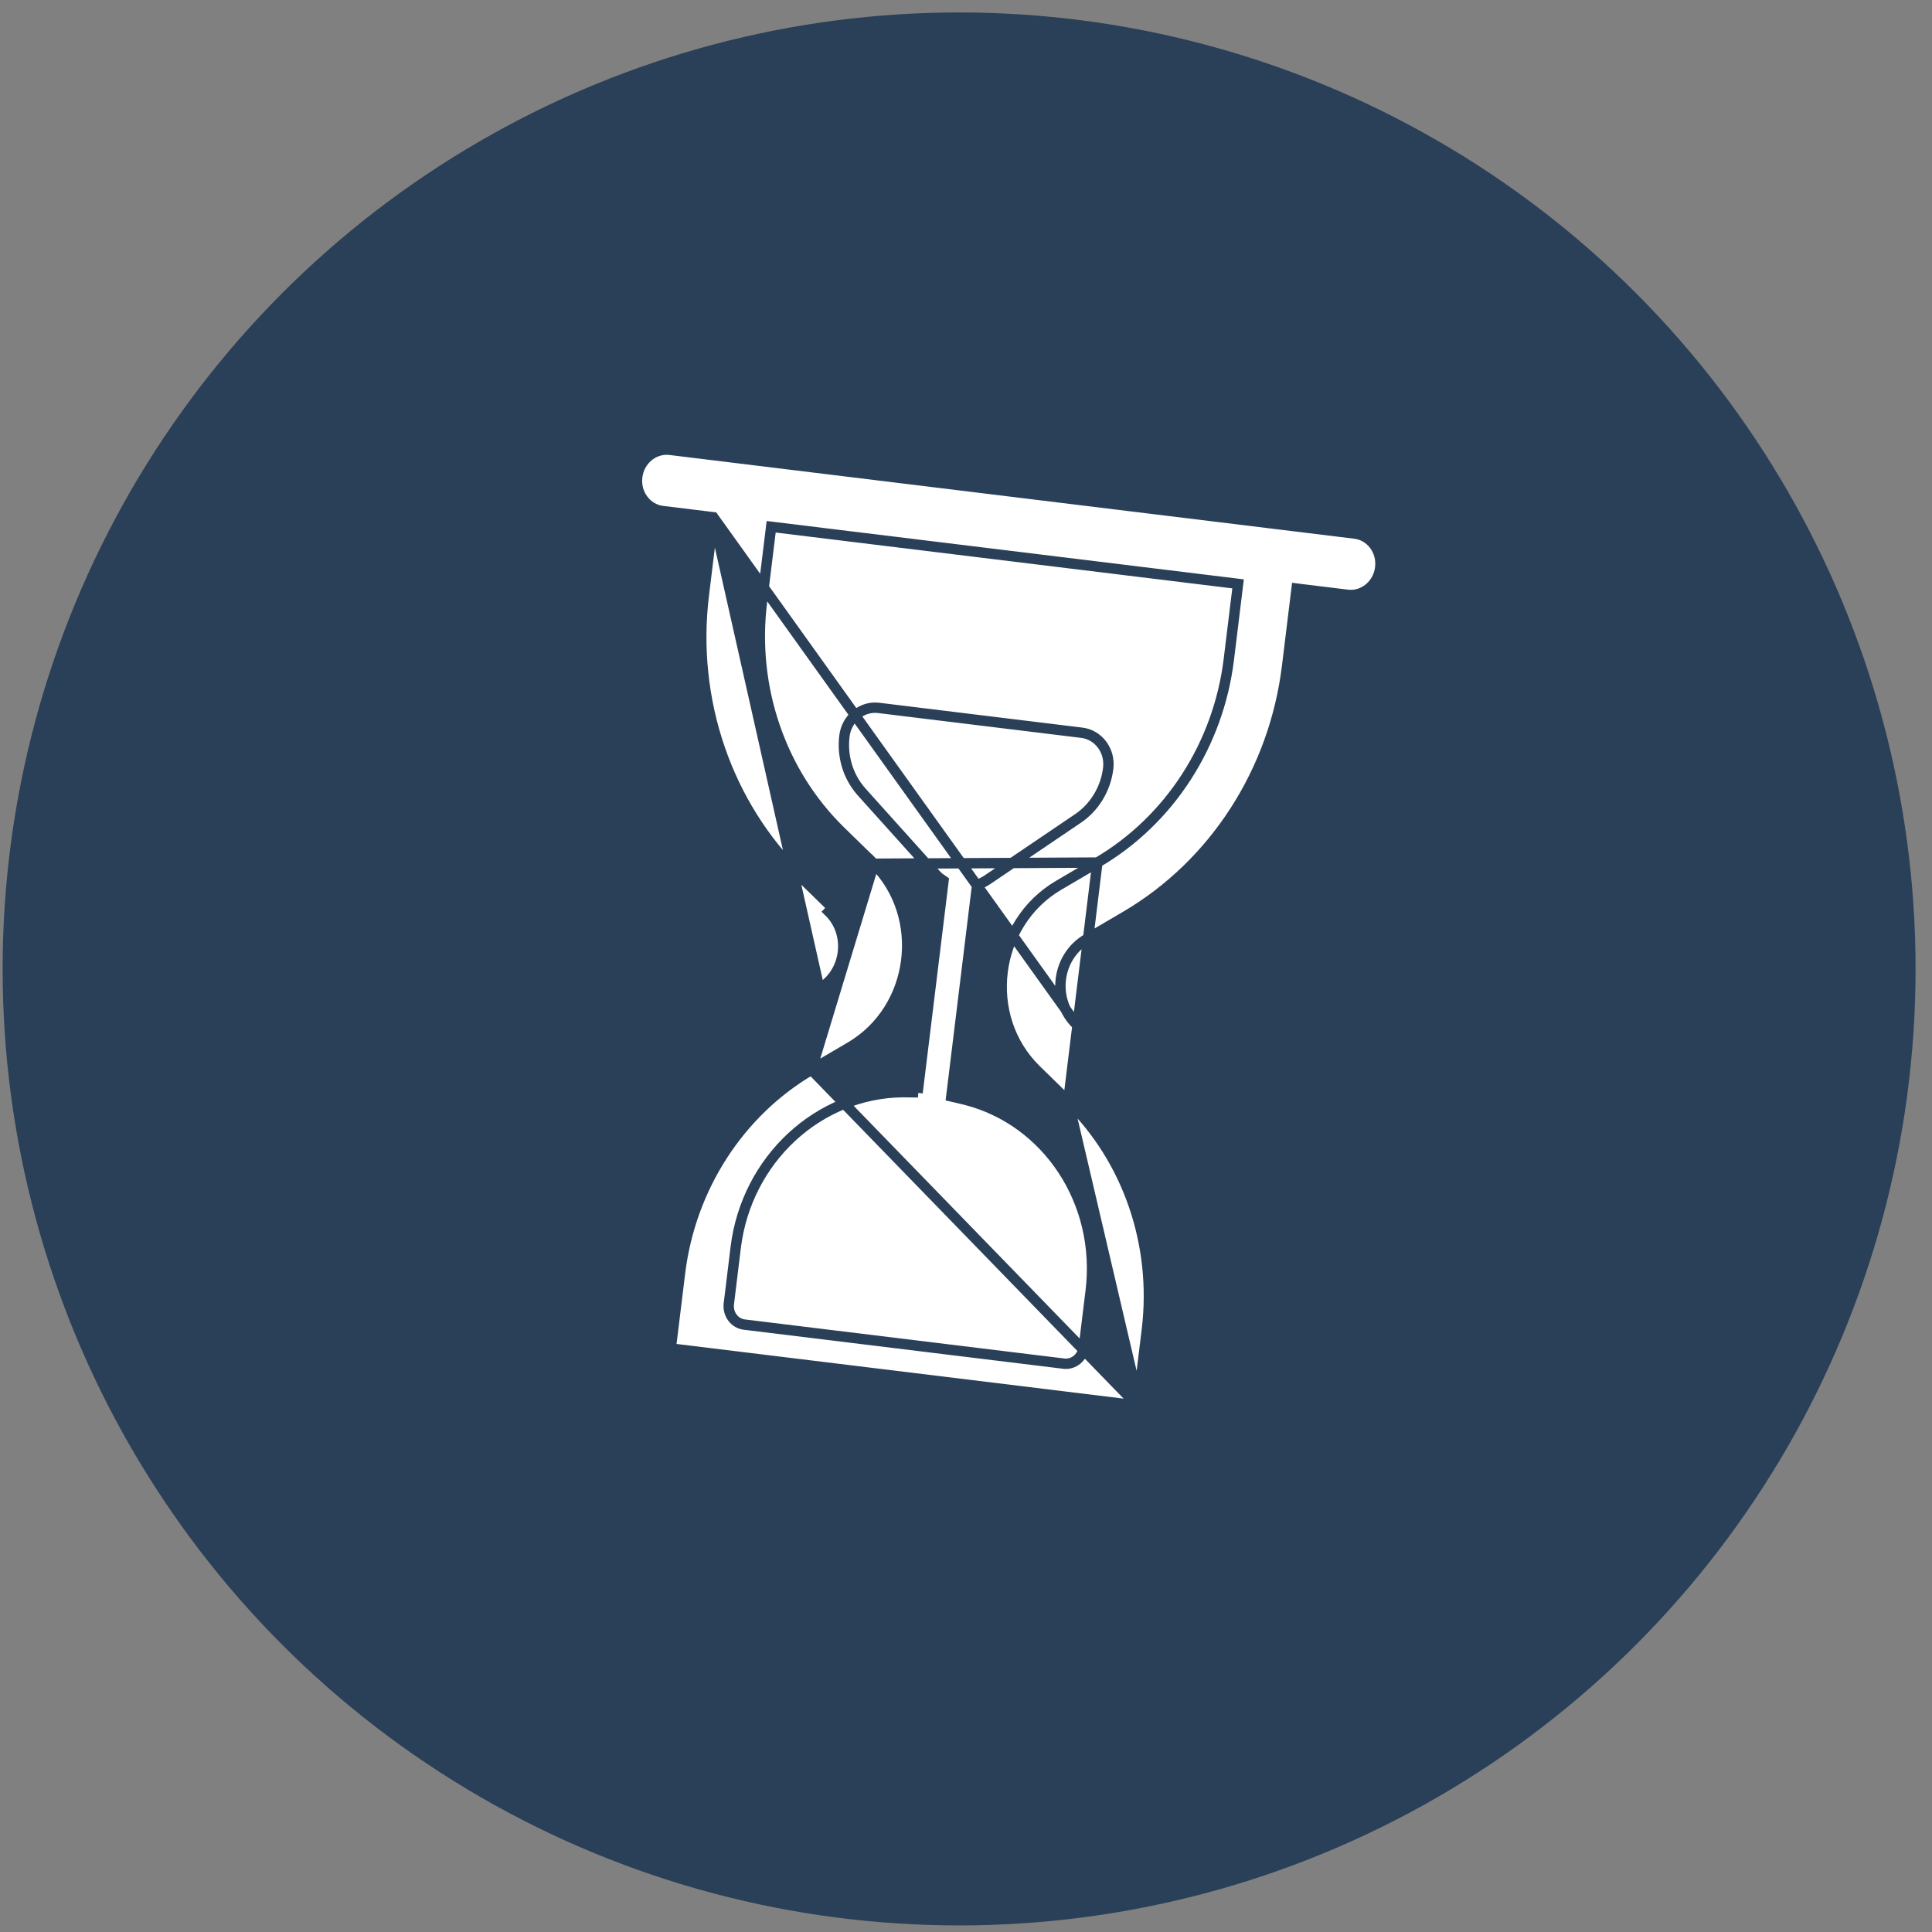
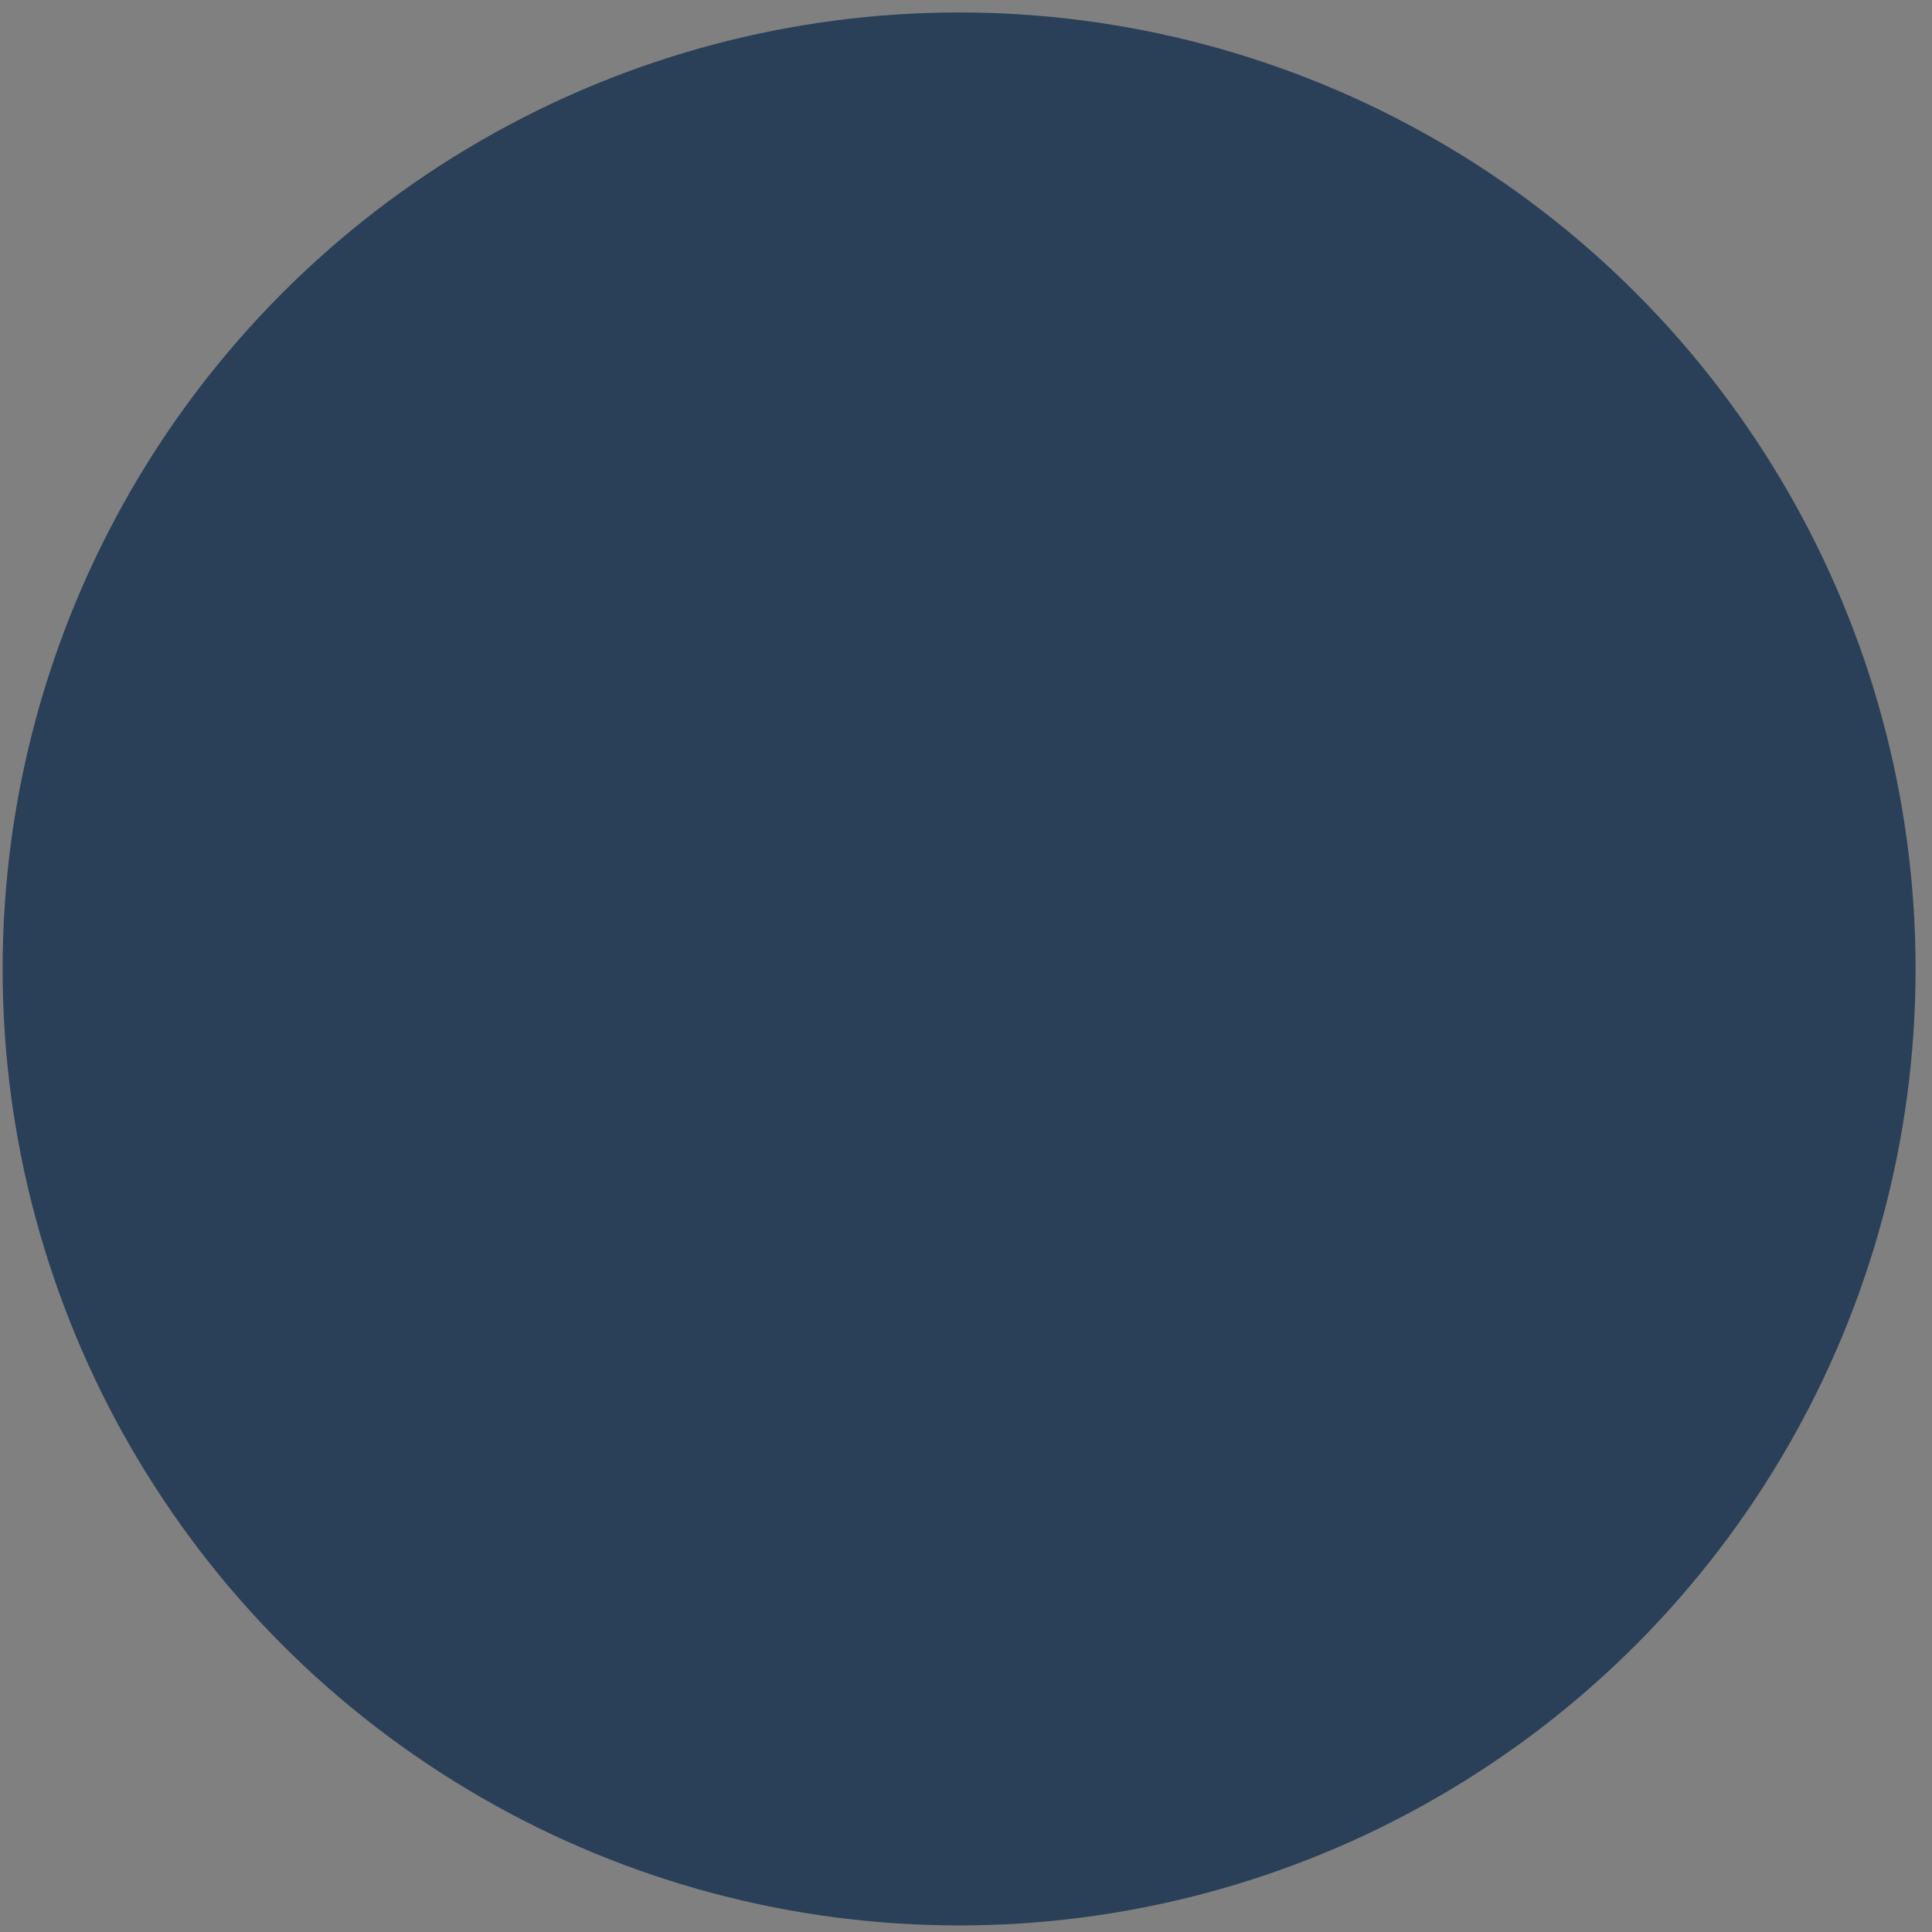
<svg xmlns="http://www.w3.org/2000/svg" width="84" height="84" viewBox="0 0 84 84" fill="none">
  <rect x="0" y="0" width="84" height="84" fill="#808080" stroke="none" />
  <circle cx="41.7" cy="42.128" r="41.586" fill="#2A3F58" />
  <g clip-path="url(#clip0_686_65)">
-     <path d="M31.015 22.489L30.988 22.713L30.602 25.871C30.043 30.442 31.603 34.989 34.799 38.111L34.799 38.111L36.194 39.474C36.194 39.474 36.194 39.474 36.194 39.475L36.194 39.475L36.037 39.636C37.022 40.595 36.815 42.289 35.627 42.988L31.015 22.489ZM31.015 22.489L30.792 22.462L28.805 22.219C28.118 22.135 27.614 21.477 27.705 20.734C27.796 19.991 28.444 19.474 29.131 19.558L58.909 23.199C59.6 23.284 60.1 23.941 60.009 24.684C59.918 25.428 59.274 25.945 58.583 25.861L56.596 25.618L56.373 25.59L56.346 25.814L55.96 28.972C55.401 33.543 52.791 37.58 48.936 39.84L48.936 39.84L47.253 40.827L47.253 40.827C45.938 41.601 45.708 43.471 46.8 44.535L31.015 22.489ZM37.995 37.553L37.94 37.5L36.545 36.137C33.94 33.594 32.674 29.893 33.127 26.185L33.502 23.126L33.529 22.903L33.752 22.93L53.606 25.358L53.829 25.386L53.802 25.609L53.428 28.668C52.974 32.376 50.854 35.663 47.713 37.502L37.995 37.553ZM37.995 37.553L37.999 37.554M37.995 37.553L37.999 37.554M37.999 37.554C40.294 39.864 39.783 43.872 36.964 45.525L36.964 45.525L35.281 46.512L37.999 37.554ZM49.46 61.111L49.237 61.083L29.388 58.656L29.165 58.629L29.192 58.405L29.566 55.347C30.02 51.638 32.14 48.351 35.281 46.512L49.46 61.111ZM49.46 61.111L49.488 60.887M49.46 61.111L49.488 60.887M49.488 60.887L49.862 57.829C50.315 54.12 49.049 50.419 46.444 47.877L49.488 60.887ZM46.03 38.49L47.713 37.502L46.444 47.877L45.049 46.513L45.049 46.513C42.693 44.213 43.189 40.155 46.03 38.49L46.03 38.49ZM39.703 47.489L39.719 47.265L39.922 47.29L41.006 38.428L41.022 38.293L40.91 38.215C40.82 38.154 40.738 38.079 40.66 37.989L40.658 37.987L37.461 34.432C37.461 34.431 37.461 34.431 37.461 34.431C36.88 33.782 36.605 32.897 36.714 32.003C36.809 31.226 37.483 30.691 38.199 30.778L47.037 31.859C47.757 31.947 48.278 32.632 48.183 33.406C48.074 34.299 47.593 35.093 46.872 35.583L42.916 38.261C42.916 38.261 42.915 38.262 42.915 38.262C42.817 38.326 42.711 38.381 42.603 38.428L42.485 38.48L42.469 38.607L41.386 47.469L41.361 47.671L41.559 47.716C41.705 47.749 41.843 47.781 41.984 47.818L41.985 47.818C45.554 48.734 47.89 52.294 47.421 56.13L47.122 58.571C47.066 59.03 46.67 59.34 46.255 59.289L32.357 57.59C31.942 57.539 31.633 57.142 31.689 56.683L31.987 54.242C32.456 50.407 35.586 47.515 39.265 47.485L39.266 47.485C39.413 47.483 39.554 47.486 39.703 47.489Z" fill="white" stroke="#2A3F58" stroke-width="0.45" />
-   </g>
+     </g>
  <defs>
    <clipPath id="clip0_686_65">
-       <rect width="33" height="42" fill="white" transform="translate(27.671 19.152) rotate(6.972)" />
-     </clipPath>
+       </clipPath>
  </defs>
</svg>